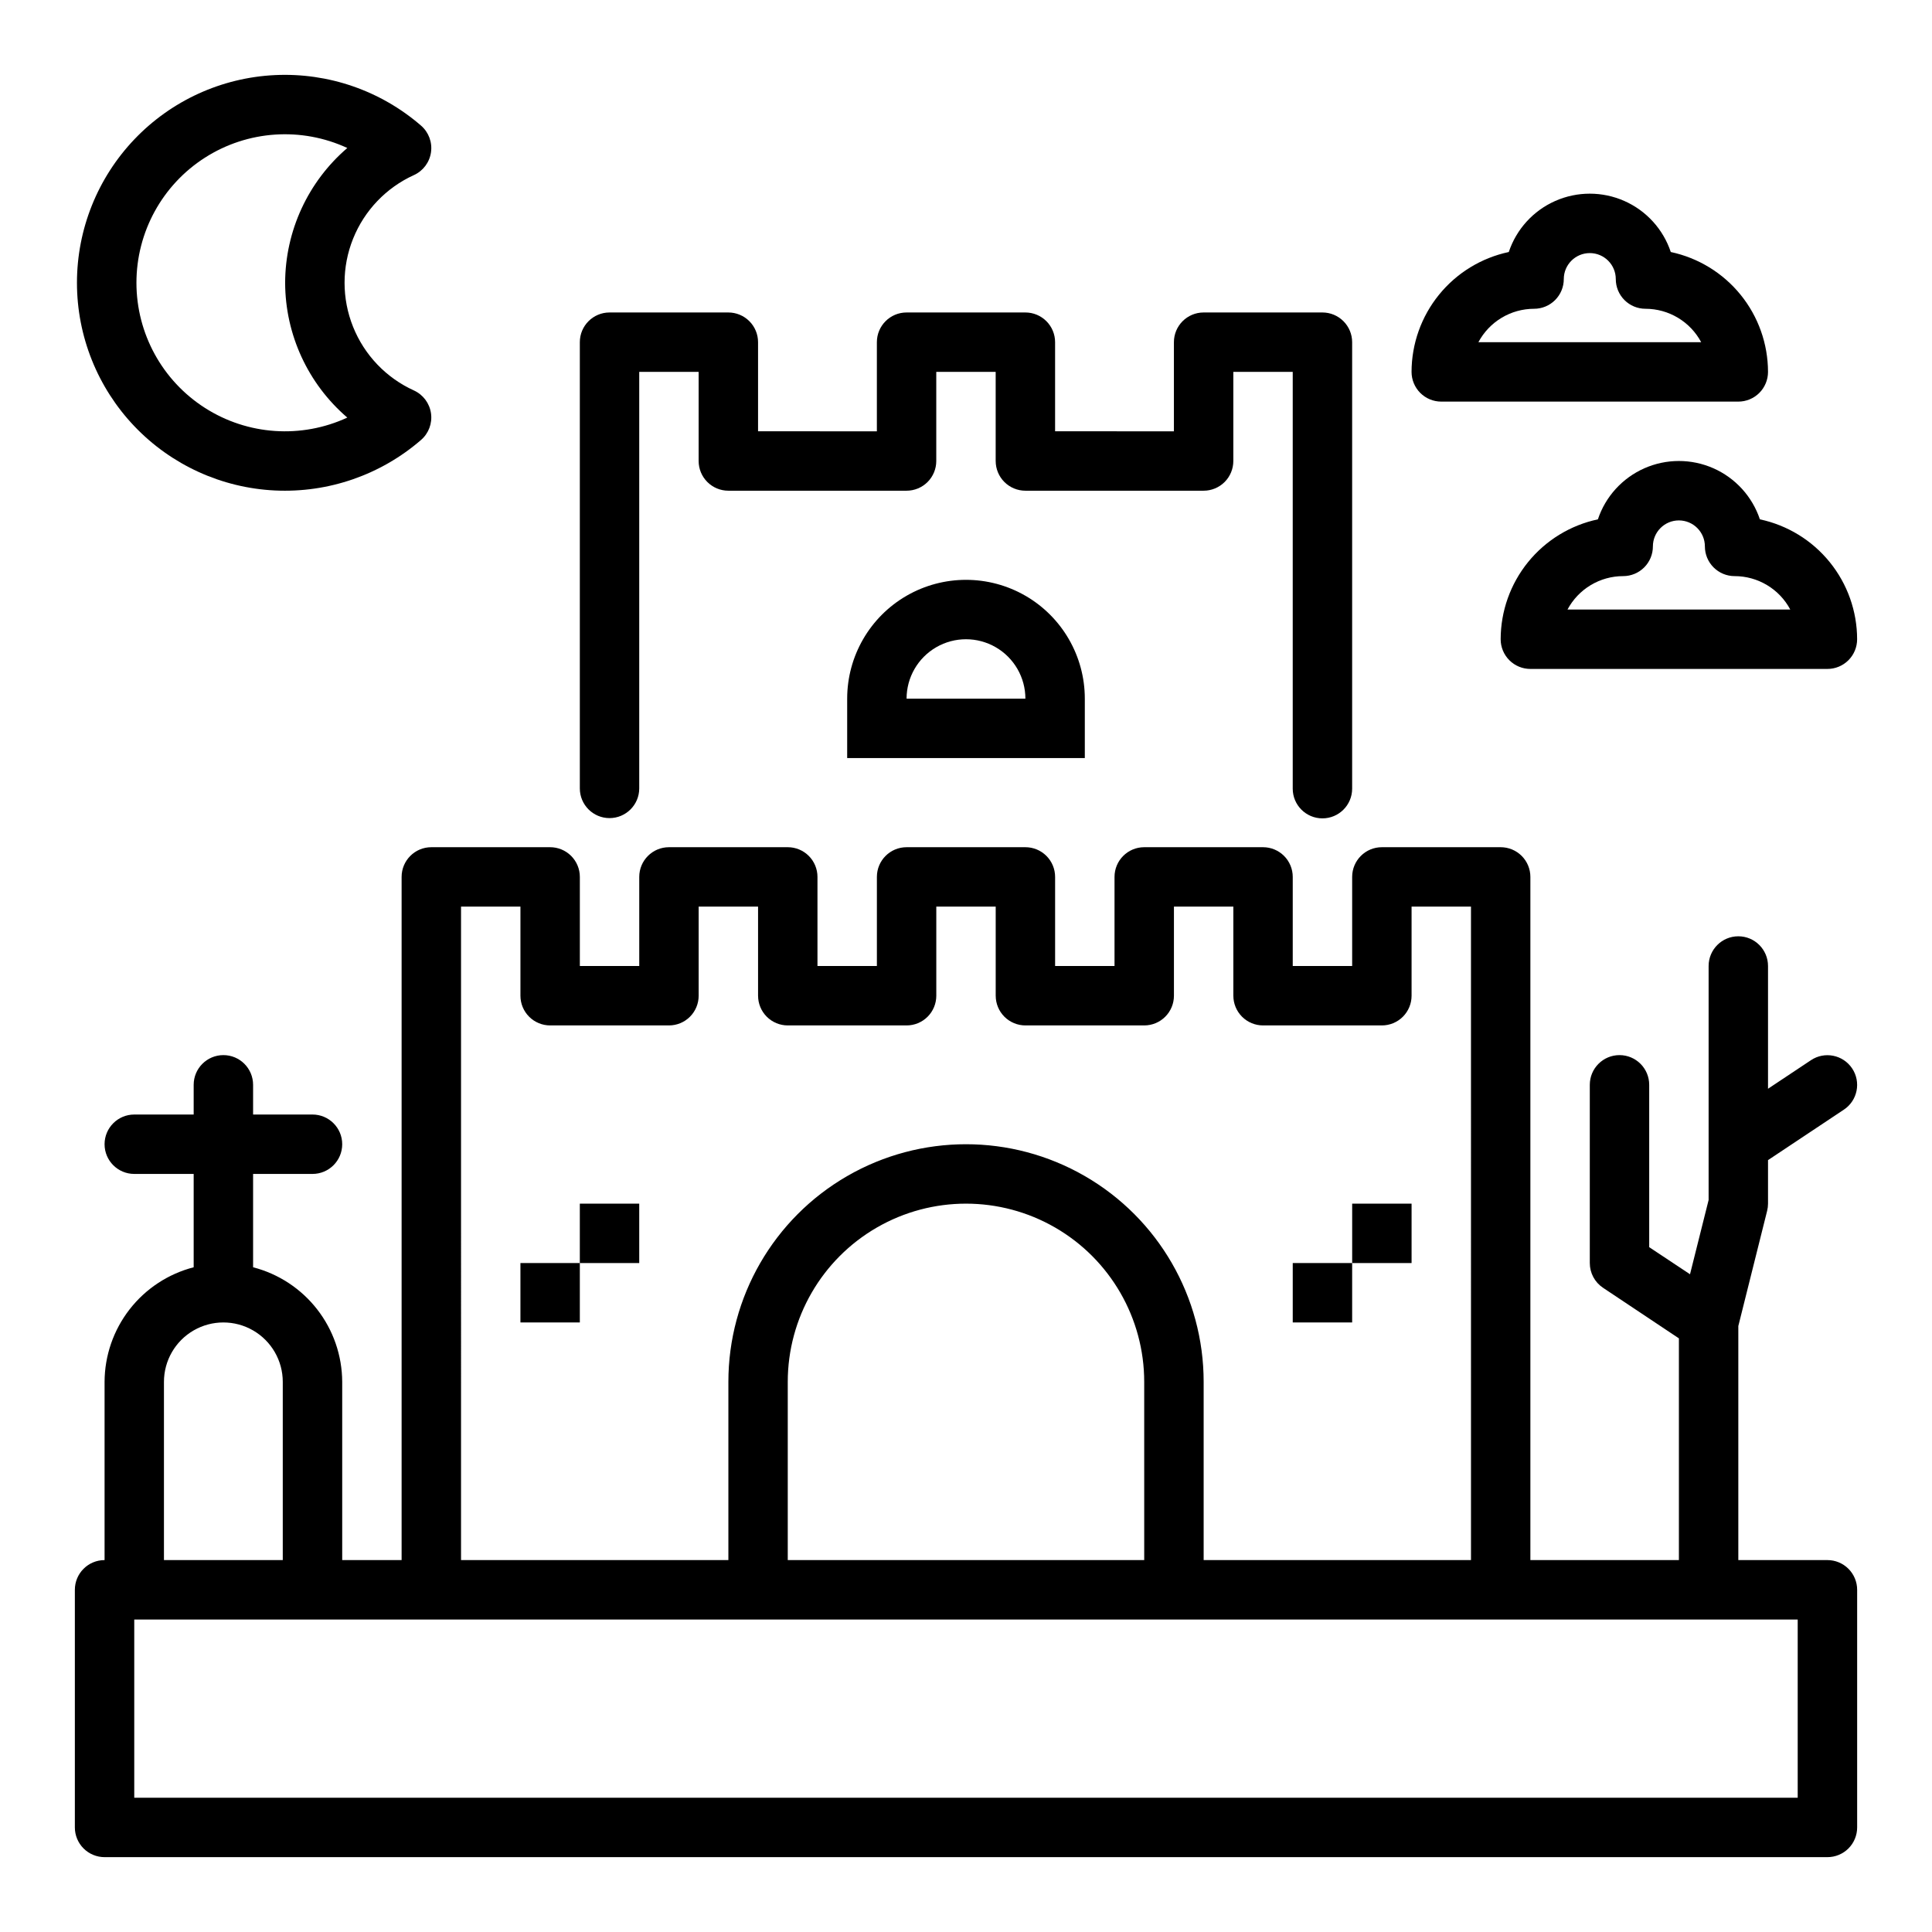
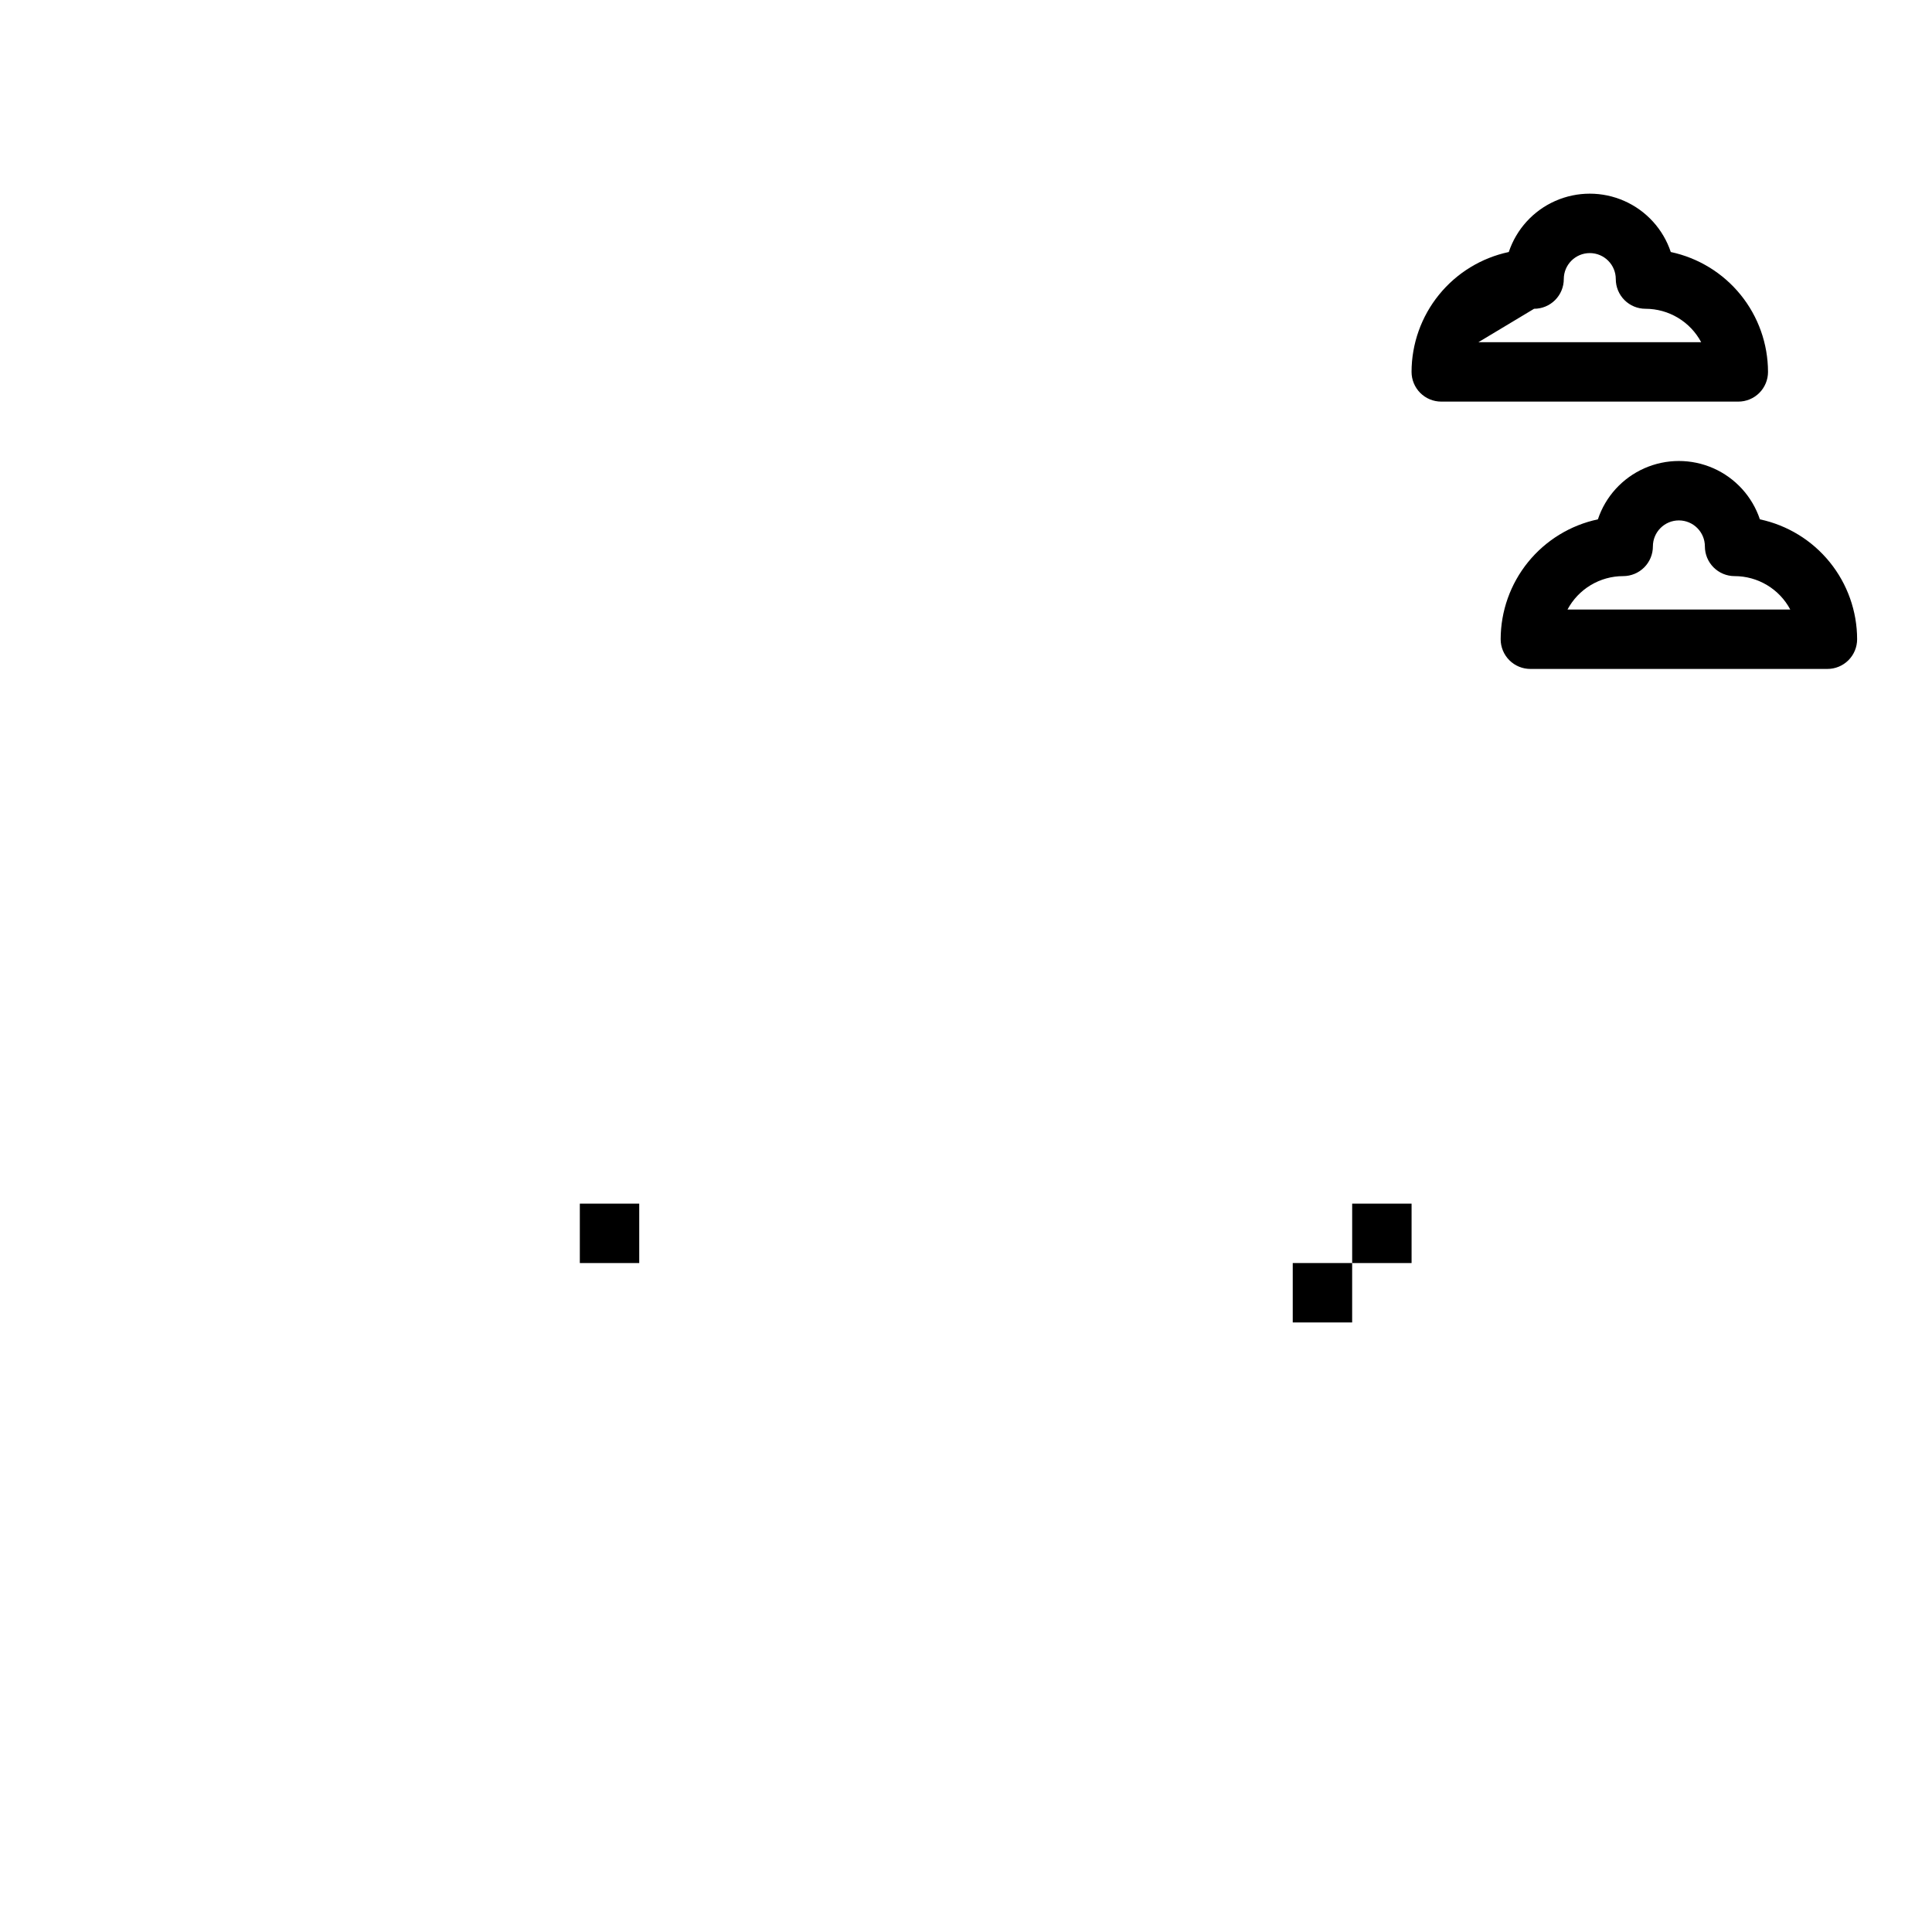
<svg xmlns="http://www.w3.org/2000/svg" fill="#000000" width="800px" height="800px" version="1.1" viewBox="144 144 512 512">
  <g>
-     <path d="m281.92 478.72h15.742v15.742h-15.742z" />
    <path d="m297.66 462.98h15.742v15.742h-15.742z" />
    <path d="m486.59 478.72h15.742v15.742h-15.742z" />
    <path d="m502.34 462.98h15.742v15.742h-15.742z" />
-     <path d="m368.51 329.15v15.742h62.977v-15.742c0-11.246-6.004-21.645-15.746-27.27-9.742-5.621-21.746-5.621-31.488 0-9.742 5.625-15.742 16.023-15.742 27.27zm47.23 0h-31.488c0-5.621 3-10.82 7.871-13.633s10.875-2.812 15.746 0 7.871 8.012 7.871 13.633z" />
-     <path d="m628.29 557.44h-23.617v-62.023l7.637-30.535c0.156-0.621 0.234-1.262 0.234-1.902v-11.535l20.113-13.383c3.617-2.41 4.594-7.301 2.18-10.918-2.414-3.617-7.301-4.594-10.918-2.18l-11.375 7.566v-32.527c0-4.348-3.523-7.875-7.871-7.875s-7.871 3.527-7.871 7.875v62.008l-4.93 19.68-10.816-7.18v-43.02c0-4.348-3.523-7.875-7.871-7.875s-7.871 3.527-7.871 7.875v47.23c0 2.633 1.312 5.09 3.5 6.551l20.113 13.406v58.762h-39.359v-181.05c0-2.09-0.828-4.09-2.305-5.566-1.477-1.477-3.481-2.305-5.566-2.305h-31.488c-4.348 0-7.871 3.523-7.871 7.871v23.617h-15.746v-23.617c0-2.09-0.828-4.09-2.305-5.566-1.477-1.477-3.481-2.305-5.566-2.305h-31.488c-4.348 0-7.871 3.523-7.871 7.871v23.617h-15.746v-23.617c0-2.09-0.828-4.09-2.305-5.566-1.477-1.477-3.477-2.305-5.566-2.305h-31.488c-4.348 0-7.871 3.523-7.871 7.871v23.617h-15.746v-23.617c0-2.09-0.828-4.09-2.305-5.566-1.477-1.477-3.477-2.305-5.566-2.305h-31.488c-4.348 0-7.871 3.523-7.871 7.871v23.617h-15.742v-23.617c0-2.09-0.832-4.09-2.309-5.566-1.477-1.477-3.477-2.305-5.566-2.305h-31.488c-4.348 0-7.871 3.523-7.871 7.871v181.05h-15.742v-47.23c-0.027-6.961-2.359-13.715-6.633-19.211-4.273-5.496-10.246-9.418-16.984-11.16v-24.734h15.742c4.348 0 7.875-3.523 7.875-7.871 0-4.348-3.527-7.871-7.875-7.871h-15.742v-7.871c0-4.348-3.523-7.875-7.871-7.875-4.348 0-7.875 3.527-7.875 7.875v7.871h-15.742c-4.348 0-7.871 3.523-7.871 7.871 0 4.348 3.523 7.871 7.871 7.871h15.742v24.734c-6.738 1.742-12.711 5.664-16.984 11.16-4.273 5.496-6.606 12.25-6.629 19.211v47.23c-4.348 0-7.875 3.527-7.875 7.875v62.977c0 2.086 0.832 4.09 2.309 5.566 1.477 1.473 3.477 2.305 5.566 2.305h456.58c2.086 0 4.09-0.832 5.566-2.305 1.473-1.477 2.305-3.481 2.305-5.566v-62.977c0-2.09-0.832-4.09-2.305-5.566-1.477-1.477-3.481-2.309-5.566-2.309zm-362.11-173.18h15.742v23.617c0 2.086 0.828 4.09 2.305 5.566 1.477 1.477 3.481 2.305 5.566 2.305h31.488c2.09 0 4.09-0.828 5.566-2.305s2.305-3.481 2.305-5.566v-23.617h15.742v23.617h0.004c0 2.086 0.828 4.09 2.305 5.566 1.477 1.477 3.481 2.305 5.566 2.305h31.488c2.09 0 4.09-0.828 5.566-2.305 1.477-1.477 2.305-3.481 2.305-5.566v-23.617h15.742v23.617h0.004c0 2.086 0.828 4.09 2.305 5.566 1.477 1.477 3.481 2.305 5.566 2.305h31.488c2.09 0 4.09-0.828 5.566-2.305s2.305-3.481 2.305-5.566v-23.617h15.742v23.617h0.004c0 2.086 0.828 4.09 2.305 5.566 1.477 1.477 3.481 2.305 5.566 2.305h31.488c2.086 0 4.09-0.828 5.566-2.305 1.477-1.477 2.305-3.481 2.305-5.566v-23.617h15.742l0.004 173.18h-70.848v-47.23c0-22.5-12.004-43.289-31.488-54.539-19.488-11.25-43.492-11.25-62.977 0s-31.488 32.039-31.488 54.539v47.23h-70.848zm181.05 173.18h-94.465v-47.23c0-16.875 9.004-32.469 23.617-40.906 14.613-8.434 32.617-8.434 47.23 0 14.613 8.438 23.617 24.031 23.617 40.906zm-259.78-47.23c0-5.625 3-10.824 7.871-13.637 4.871-2.812 10.875-2.812 15.746 0 4.871 2.812 7.871 8.012 7.871 13.637v47.23h-31.488zm432.96 110.21h-440.83v-47.23h440.83z" />
-     <path d="m337.02 226.81h-31.488c-4.348 0-7.871 3.527-7.871 7.875v118.25c0 4.344 3.523 7.871 7.871 7.871s7.871-3.527 7.871-7.871v-110.38h15.742v23.617c0 2.086 0.832 4.09 2.309 5.566 1.477 1.473 3.477 2.305 5.566 2.305h47.23c2.09 0 4.09-0.832 5.566-2.305 1.477-1.477 2.305-3.481 2.305-5.566v-23.617h15.742v23.617h0.004c0 2.086 0.828 4.09 2.305 5.566 1.477 1.473 3.481 2.305 5.566 2.305h47.234c2.086 0 4.09-0.832 5.566-2.305 1.473-1.477 2.305-3.481 2.305-5.566v-23.617h15.742v110.45c0 4.348 3.523 7.871 7.871 7.871 4.348 0 7.875-3.523 7.875-7.871v-118.32c0-2.09-0.832-4.09-2.309-5.566-1.473-1.477-3.477-2.309-5.566-2.309h-31.484c-4.348 0-7.875 3.527-7.875 7.875v23.617l-31.488-0.004v-23.613c0-2.09-0.828-4.09-2.305-5.566-1.477-1.477-3.477-2.309-5.566-2.309h-31.488c-4.348 0-7.871 3.527-7.871 7.875v23.617l-31.488-0.004v-23.613c0-2.09-0.828-4.09-2.305-5.566-1.477-1.477-3.481-2.309-5.566-2.309z" />
-     <path d="m253.72 190.39c2.43-1.121 4.125-3.394 4.5-6.043 0.375-2.648-0.617-5.305-2.641-7.055-10.703-9.273-24.562-14.066-38.707-13.391-14.145 0.672-27.484 6.766-37.254 17.016-9.77 10.25-15.223 23.863-15.223 38.023s5.453 27.777 15.223 38.023c9.77 10.25 23.109 16.344 37.254 17.02 14.145 0.676 28.004-4.121 38.707-13.391 2.023-1.75 3.016-4.41 2.641-7.055-0.375-2.648-2.07-4.926-4.5-6.047-7.356-3.332-13.141-9.375-16.148-16.871-3.012-7.496-3.012-15.863 0-23.359 3.008-7.492 8.793-13.539 16.148-16.871zm-34.156 28.551c0.039 13.738 6.051 26.777 16.477 35.723-12.188 5.641-26.41 4.676-37.723-2.559-11.316-7.234-18.16-19.734-18.16-33.164 0-13.43 6.844-25.93 18.16-33.164 11.312-7.231 25.535-8.195 37.723-2.559-10.426 8.945-16.438 21.984-16.477 35.723z" />
    <path d="m610.39 281.63c-2.019-6.043-6.492-10.953-12.316-13.531-5.828-2.574-12.473-2.574-18.301 0-5.828 2.578-10.301 7.488-12.316 13.531-7.281 1.551-13.812 5.547-18.504 11.332-4.688 5.781-7.25 12.996-7.262 20.441 0 2.086 0.828 4.09 2.305 5.566 1.477 1.477 3.481 2.305 5.566 2.305h78.723c2.086 0 4.09-0.828 5.566-2.305 1.473-1.477 2.305-3.481 2.305-5.566-0.012-7.445-2.574-14.66-7.266-20.441-4.688-5.785-11.219-9.781-18.5-11.332zm-50.988 23.902c1.43-2.676 3.555-4.914 6.156-6.473 2.598-1.559 5.574-2.383 8.605-2.383 2.086 0 4.09-0.832 5.566-2.309 1.477-1.477 2.305-3.477 2.305-5.566 0-3.801 3.082-6.887 6.887-6.887 3.805 0 6.891 3.086 6.891 6.887 0 2.09 0.828 4.09 2.305 5.566 1.477 1.477 3.477 2.309 5.566 2.309 3.031 0 6.004 0.824 8.605 2.383 2.602 1.559 4.727 3.797 6.152 6.473z" />
-     <path d="m604.67 250.43c2.086 0 4.09-0.828 5.566-2.305 1.477-1.477 2.305-3.481 2.305-5.566-0.012-7.445-2.574-14.66-7.262-20.441-4.691-5.785-11.223-9.781-18.504-11.332-2.016-6.043-6.488-10.957-12.316-13.531-5.828-2.574-12.473-2.574-18.301 0-5.828 2.574-10.297 7.488-12.316 13.531-7.281 1.551-13.812 5.547-18.5 11.332-4.691 5.781-7.254 12.996-7.266 20.441 0 2.086 0.832 4.09 2.305 5.566 1.477 1.477 3.481 2.305 5.566 2.305zm-54.121-24.602c2.09 0 4.09-0.828 5.566-2.305 1.477-1.477 2.305-3.477 2.305-5.566 0-3.805 3.086-6.887 6.891-6.887 3.801 0 6.887 3.082 6.887 6.887 0 2.09 0.828 4.09 2.305 5.566 1.477 1.477 3.481 2.305 5.566 2.305 3.031 0.004 6.008 0.828 8.605 2.387 2.602 1.559 4.727 3.797 6.156 6.473h-59.043c1.43-2.676 3.555-4.914 6.156-6.473 2.598-1.559 5.574-2.383 8.605-2.387z" />
+     <path d="m604.67 250.43c2.086 0 4.09-0.828 5.566-2.305 1.477-1.477 2.305-3.481 2.305-5.566-0.012-7.445-2.574-14.66-7.262-20.441-4.691-5.785-11.223-9.781-18.504-11.332-2.016-6.043-6.488-10.957-12.316-13.531-5.828-2.574-12.473-2.574-18.301 0-5.828 2.574-10.297 7.488-12.316 13.531-7.281 1.551-13.812 5.547-18.5 11.332-4.691 5.781-7.254 12.996-7.266 20.441 0 2.086 0.832 4.09 2.305 5.566 1.477 1.477 3.481 2.305 5.566 2.305zm-54.121-24.602c2.09 0 4.09-0.828 5.566-2.305 1.477-1.477 2.305-3.477 2.305-5.566 0-3.805 3.086-6.887 6.891-6.887 3.801 0 6.887 3.082 6.887 6.887 0 2.09 0.828 4.09 2.305 5.566 1.477 1.477 3.481 2.305 5.566 2.305 3.031 0.004 6.008 0.828 8.605 2.387 2.602 1.559 4.727 3.797 6.156 6.473h-59.043z" />
  </g>
</svg>